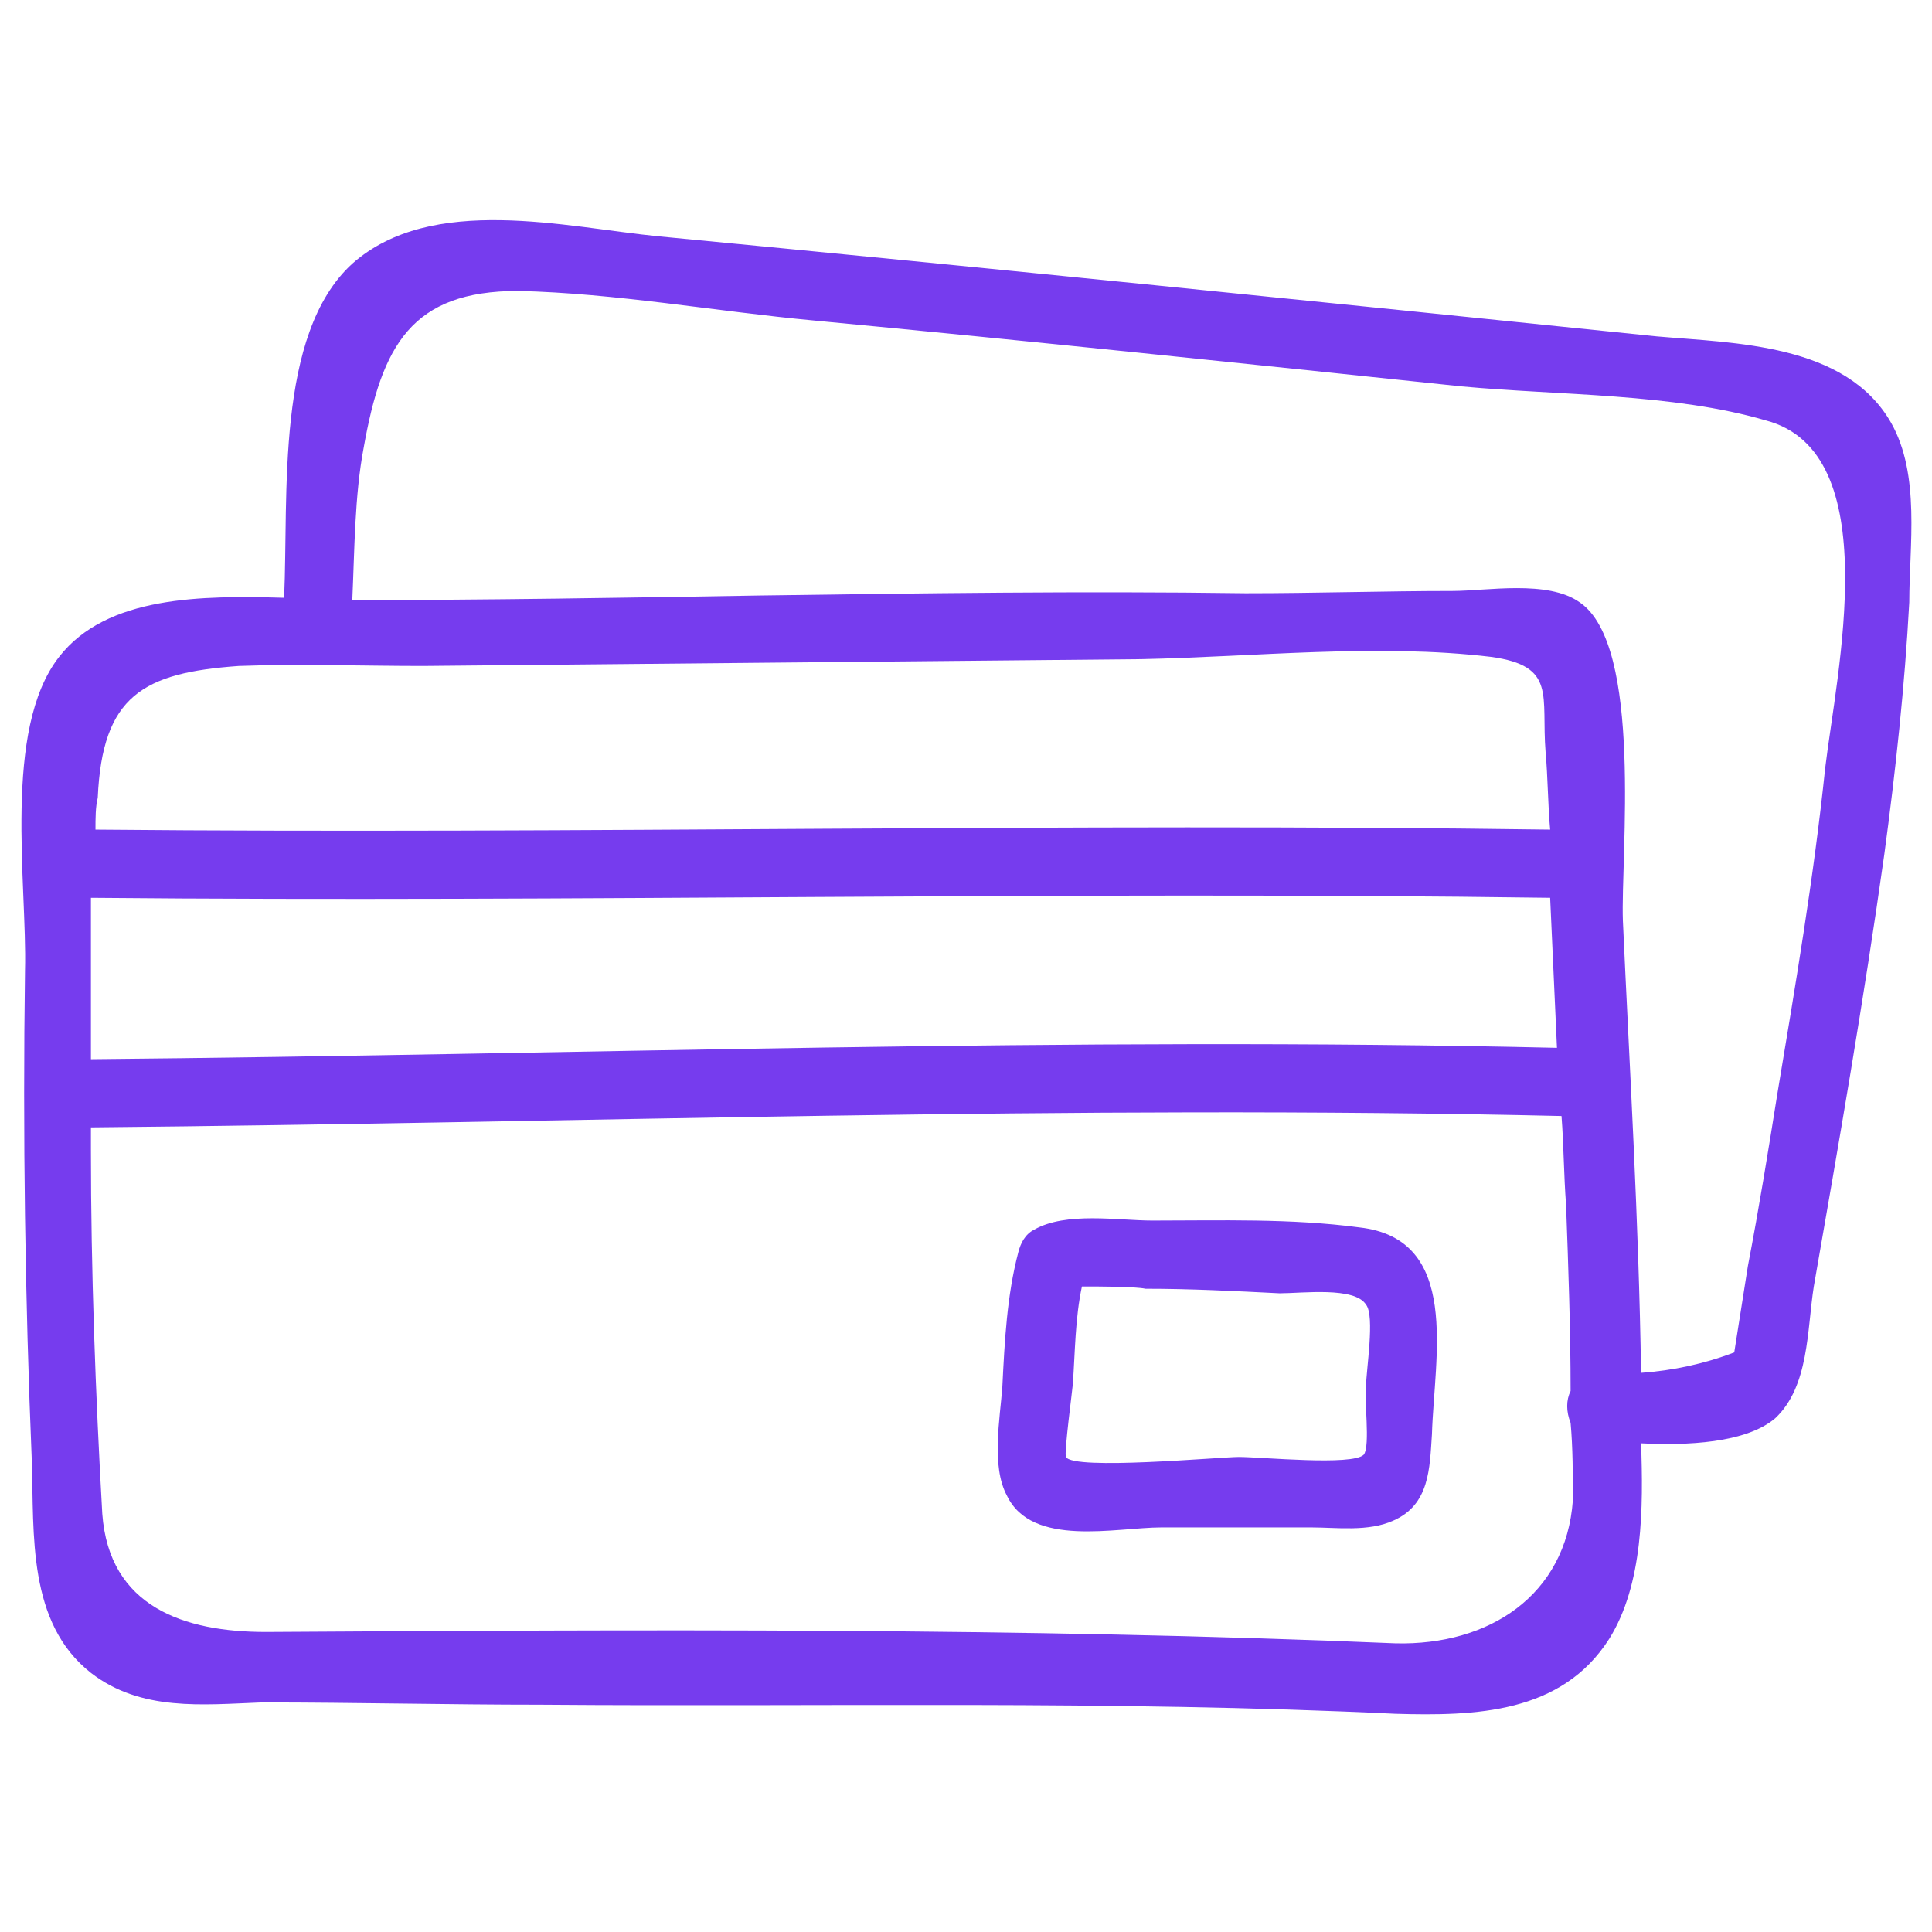
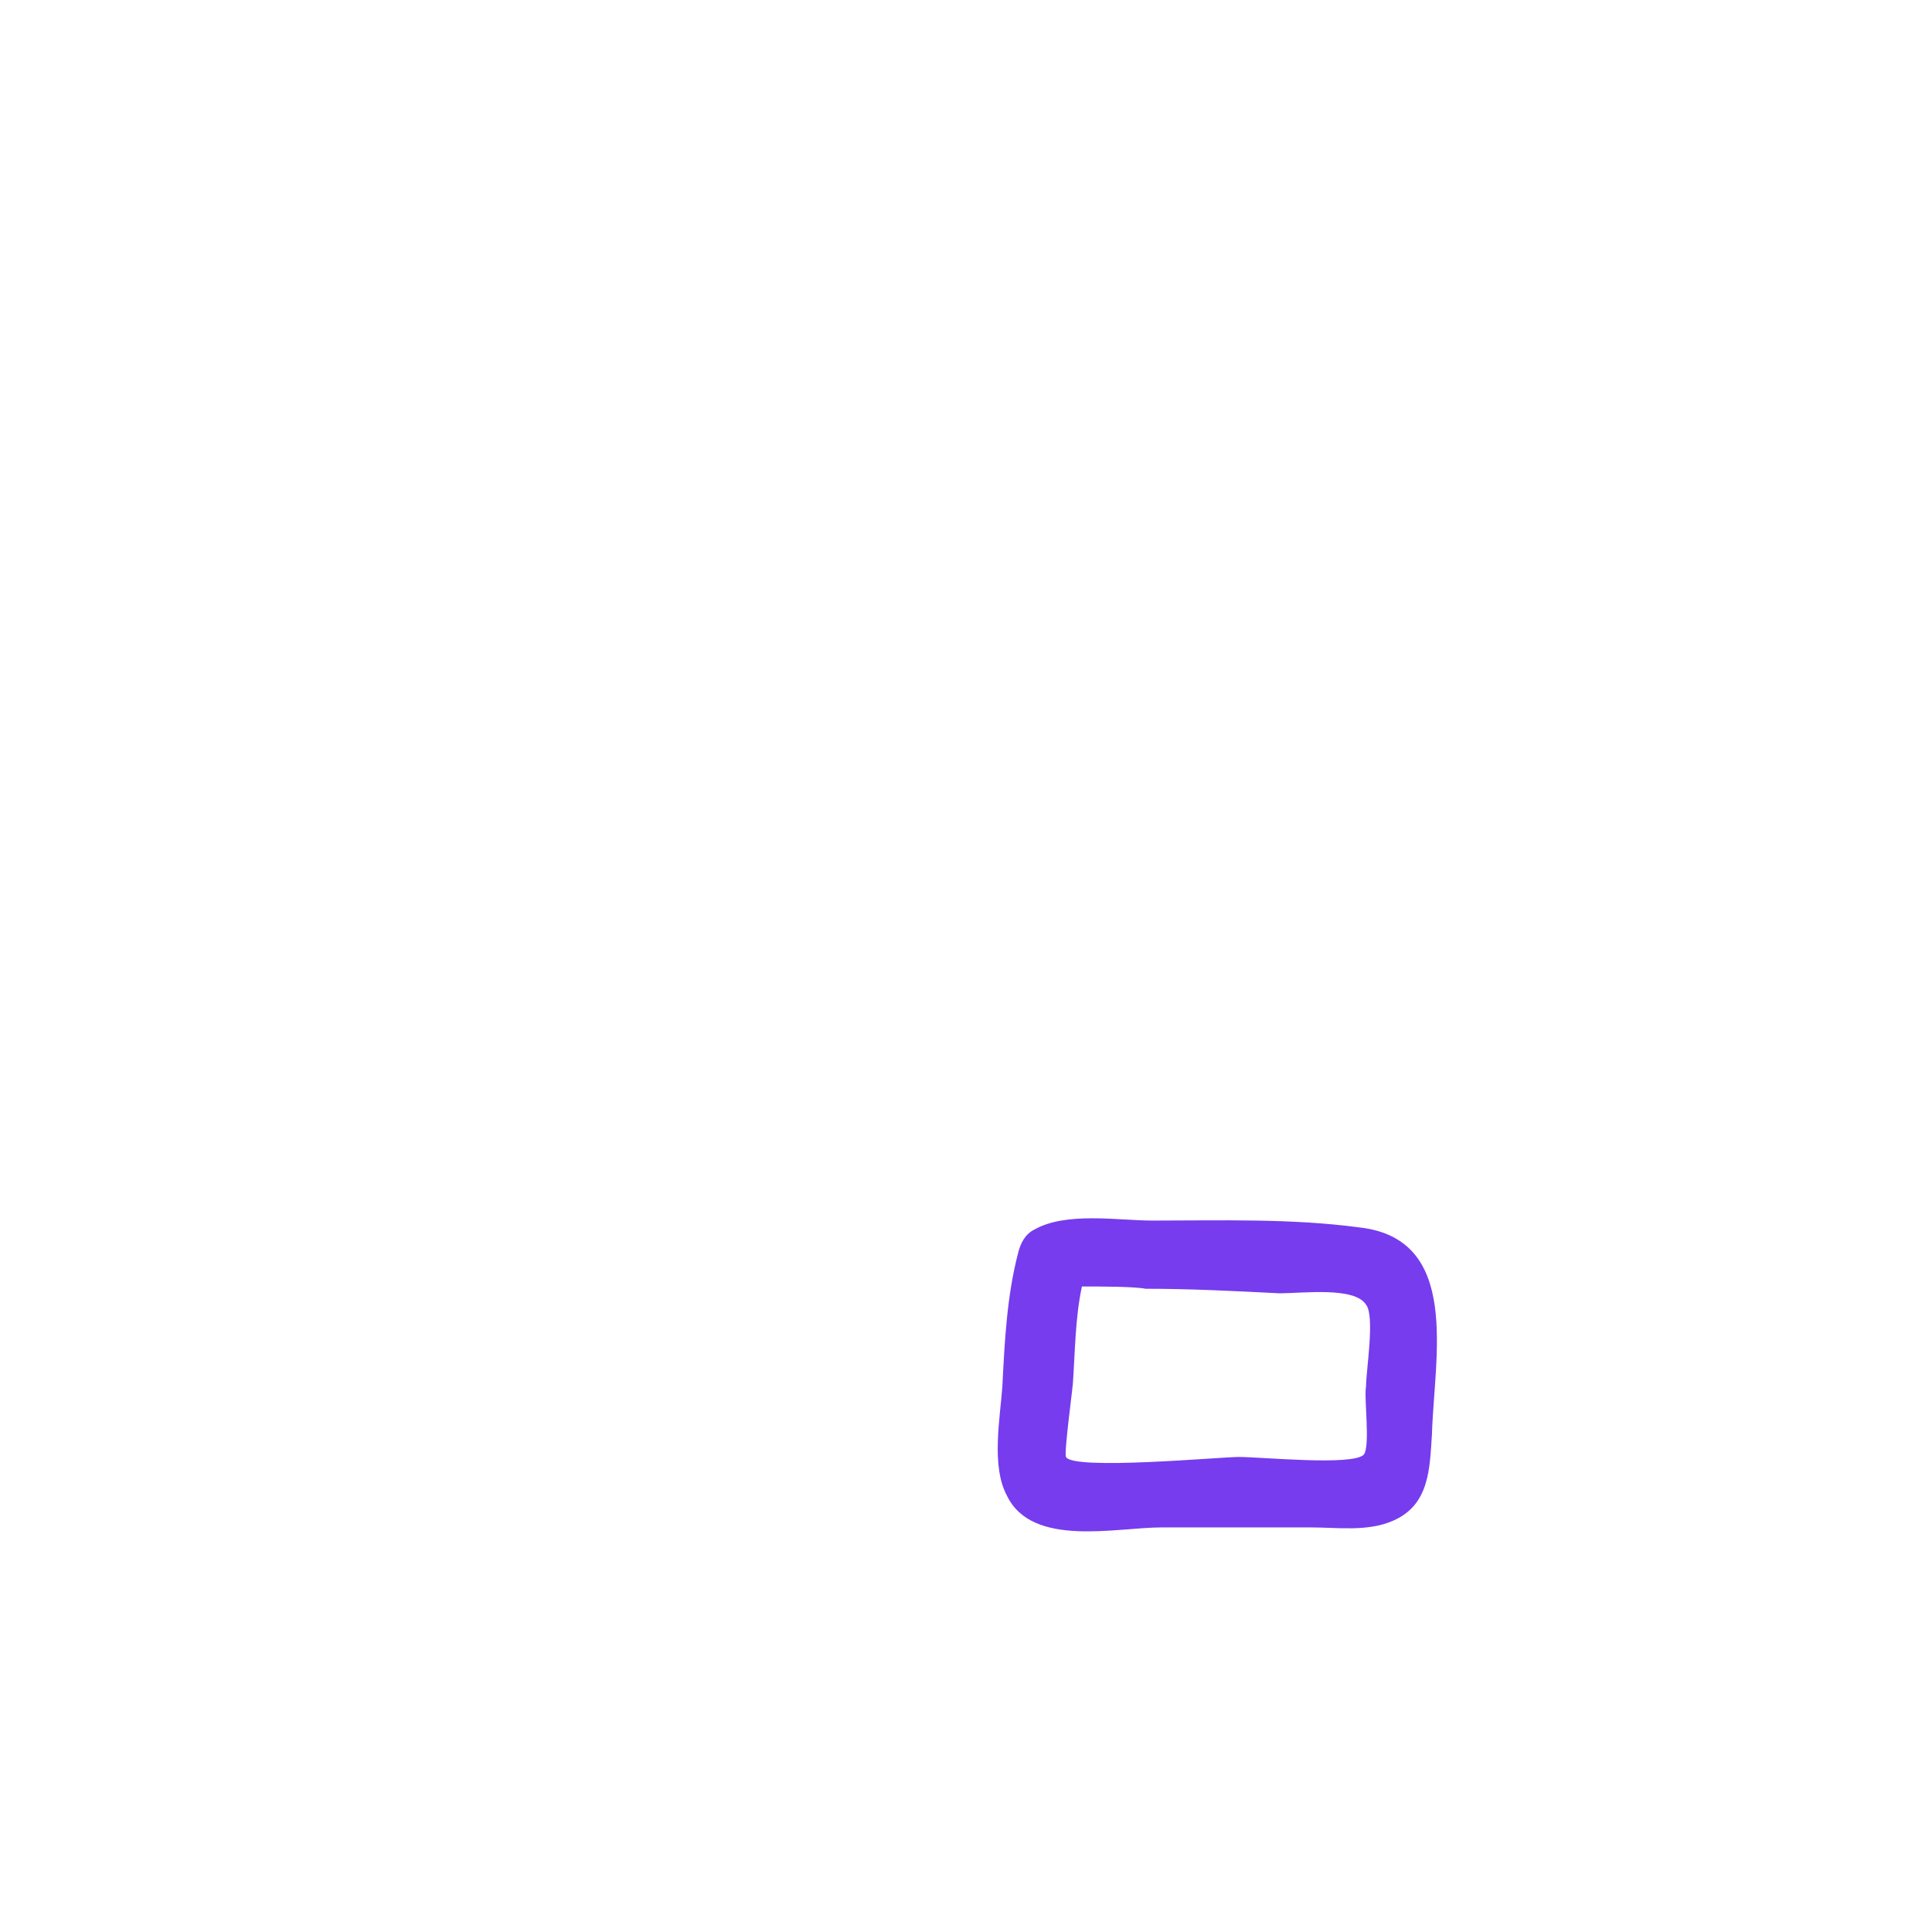
<svg xmlns="http://www.w3.org/2000/svg" version="1.1" id="Layer_1" x="0px" y="0px" width="85px" height="85px" viewBox="-41 -22 85 85" style="enable-background:new -41 -22 85 85;" xml:space="preserve">
  <style type="text/css">
	.st0{fill:#763CEE;}
</style>
  <g>
    <path class="st0" d="M18.8,32c-3-0.4-6.1-0.3-9.1-0.3c-1.5,0-3.8-0.4-5.2,0.4c-0.4,0.2-0.6,0.6-0.7,1c-0.5,1.9-0.6,3.9-0.7,5.9   c-0.1,1.4-0.5,3.5,0.2,4.8c1.1,2.3,4.8,1.4,6.8,1.4c2.2,0,4.4,0,6.6,0c1.1,0,2.5,0.2,3.6-0.3c1.6-0.7,1.6-2.3,1.7-3.8   C22.1,37.7,23.3,32.5,18.8,32z M19,42c-0.5,0.5-4.5,0.1-5.5,0.1c-0.8,0-7.3,0.6-7.6,0c-0.1-0.1,0.3-3.1,0.3-3.2   c0.1-1.4,0.1-2.9,0.4-4.3c0.8,0,2.3,0,2.8,0.1c2,0,3.9,0.1,5.9,0.2c1,0,3.3-0.3,3.8,0.5c0.4,0.5,0,2.9,0,3.6   C19,39.5,19.3,41.6,19,42z" />
-     <path class="st0" d="M42.2-3.4c-2-3.5-6.9-3.5-10.3-3.8c-14.6-1.5-29.3-3-43.9-4.4c-4.1-0.4-10-1.9-13.5,1.2   c-3.4,3.1-2.8,10.2-3,14.7c-3.6-0.1-7.8-0.1-9.9,2.6c-2.5,3.2-1.4,10-1.5,13.8c-0.1,7.2,0,14.4,0.3,21.6c0.1,3.2-0.2,7.1,2.6,9.3   c2.2,1.7,4.9,1.4,7.5,1.3c4.1,0,8.2,0.1,12.3,0.1c12.5,0.1,25.1-0.2,37.6,0.4c3.5,0.1,7.3,0,9.4-3.3c1.5-2.4,1.5-5.8,1.4-8.6   c2,0.1,4.6,0,5.9-1.1c1.5-1.4,1.4-3.9,1.7-5.8c1.1-6.3,2.2-12.6,3.1-19c0.5-3.7,0.9-7.4,1.1-11.1C43,2,43.5-1.1,42.2-3.4z    M-30.5,7.3c2.7-0.1,5.4,0,8.1,0C-11.8,7.2-1.3,7.1,9.2,7c5-0.1,10.4-0.7,15.4-0.1c2.9,0.4,2.2,1.7,2.4,4.2   c0.1,1.1,0.1,2.3,0.2,3.4c-21.3-0.3-42.6,0.2-64,0c0-0.5,0-1,0.1-1.4C-36.5,8.6-34.7,7.6-30.5,7.3z M-37,17.5   c21.4,0.2,42.8-0.3,64.2,0c0.1,2.2,0.2,4.4,0.3,6.6C6.1,23.6-15.5,24.4-37,24.6C-37,22.2-37,19.9-37,17.5z M28.2,44   c-0.3,4.2-3.7,6.4-7.8,6.3c-16.5-0.7-33.2-0.6-49.7-0.5c-3.6,0-6.9-1.1-7.2-5.2c-0.3-5.3-0.5-10.7-0.5-16c0-0.3,0-0.7,0-1   c21.6-0.2,43.2-1,64.7-0.5c0.1,1.3,0.1,2.6,0.2,3.9c0.1,2.7,0.2,5.5,0.2,8.2c-0.2,0.4-0.2,0.9,0,1.4c0,0,0,0,0,0   C28.2,41.7,28.2,42.9,28.2,44z M39.3,11.8c-0.5,4.8-1.3,9.5-2.1,14.3c-0.4,2.5-0.8,5-1.3,7.6c-0.2,1.3-0.4,2.5-0.6,3.8   c-1.3,0.5-2.7,0.8-4.1,0.9c-0.1-6.7-0.5-13.3-0.8-19.9c-0.1-2.8,0.9-12.1-1.9-14c-1.4-1-4.1-0.5-5.6-0.5c-3,0-6,0.1-9.1,0.1   C6.6,4-0.5,4.1-7.6,4.2c-6,0.1-11.9,0.2-17.9,0.2c0.1-2.2,0.1-4.6,0.5-6.7c0.8-4.5,2.1-6.9,6.8-6.9c4.3,0.1,8.7,0.9,13,1.3   C4.3-7,13.8-6,23.3-5c4.3,0.4,9.3,0.3,13.4,1.5C42-2.1,39.8,7.6,39.3,11.8z" />
  </g>
</svg>